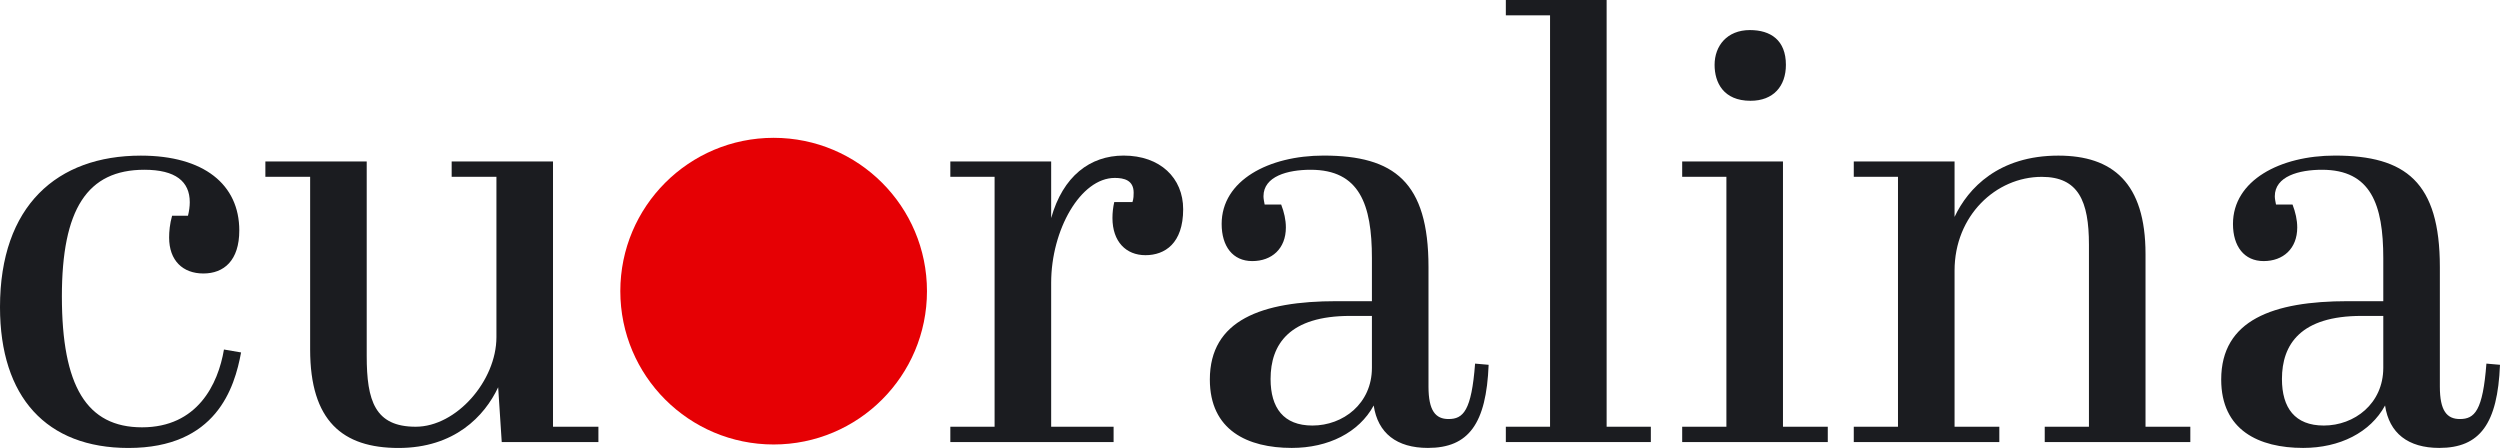
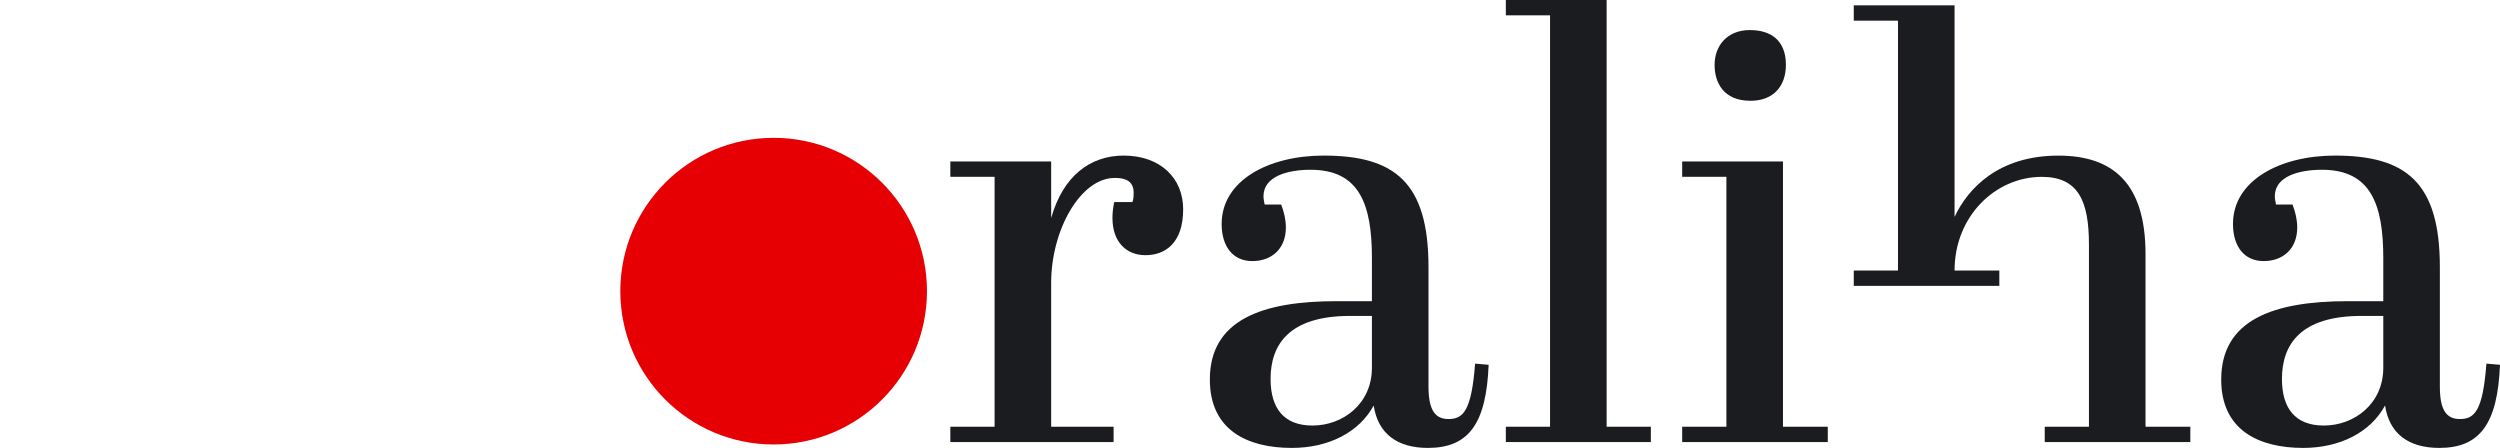
<svg xmlns="http://www.w3.org/2000/svg" id="Ebene_1" viewBox="0 0 588.61 105.47">
  <defs>
    <style>.cls-1{fill:#1b1c20;}.cls-1,.cls-2{stroke-width:0px;}.cls-2{fill:#e60004;}</style>
  </defs>
-   <path class="cls-1" d="M14.57,69.8c0,21.1,5.83,30.81,18.87,30.81s17.91-10.13,19.29-18.32l4.03.69c-1.53,8.33-5.83,22.49-26.51,22.49-19.29,0-30.25-11.94-30.25-33.17,0-23.87,13.46-35.66,33.16-35.66,14.85,0,23.18,6.8,23.18,17.62,0,7.08-3.62,10.13-8.46,10.13s-8.06-3.05-8.06-8.46c0-1.39.15-3.19.7-5.14h3.74c.28-1.11.42-2.22.42-3.19,0-4.86-3.33-7.63-10.69-7.63-13.46,0-19.42,9.3-19.42,29.84Z" />
-   <path class="cls-1" d="M118.13,104.08l-.84-12.9c-3.2,6.8-10.27,14.29-23.46,14.29s-20.81-6.38-20.81-23.18v-40.66h-10.54v-3.61h23.86v45.8c0,10.55,1.94,16.65,11.53,16.65s19.01-10.82,19.01-21.09v-37.75h-10.54v-3.61h23.86v62.45h10.69v3.61h-22.76Z" />
  <path class="cls-1" d="M247.49,66.61v33.86h14.7v3.61h-38.44v-3.61h10.42v-58.84h-10.42v-3.61h23.74v13.32c2.77-9.85,9.15-14.71,17.06-14.71,8.61,0,14.02,5.27,14.02,12.63,0,8.05-4.31,10.82-8.88,10.82s-7.77-3.19-7.77-8.75c0-1.25.14-2.5.42-3.75h4.29c.28-.83.28-1.67.28-2.22,0-2.92-2.23-3.47-4.44-3.47-8.05,0-14.98,12.21-14.98,24.7Z" />
  <path class="cls-1" d="M323.01,70.92v-10.14c0-12.63-2.9-20.81-14.43-20.81-5.41,0-11.1,1.53-11.1,6.24,0,.56.14,1.25.27,1.94h3.89c.7,1.81,1.11,3.61,1.11,5.41,0,5-3.32,7.91-7.91,7.91s-7.21-3.47-7.21-8.74c0-10.27,11.1-16.1,24-16.1,16.66,0,24.7,6.24,24.7,26.23v28.17c0,5.69,1.67,7.63,4.72,7.63,3.47,0,5.41-1.94,6.25-13.05l3.19.28c-.55,13.88-4.71,19.57-14.29,19.57-7.36,0-11.8-3.47-12.77-9.99-3.47,6.38-10.68,9.99-19.29,9.99-10.41,0-19.29-4.16-19.29-16.1,0-14.01,12.21-18.45,29.84-18.45h8.32ZM323.01,86.59v-12.21h-5.13c-14.29,0-18.73,6.66-18.73,14.85,0,6.8,3.05,10.96,9.85,10.96,7.22,0,14.01-5.14,14.01-13.6Z" />
  <path class="cls-1" d="M378.27,0v100.47h10.41v3.61h-34.14v-3.61h10.41V3.61h-10.41V0h23.73Z" />
  <path class="cls-1" d="M419.79,38.02v62.45h10.55v3.61h-34.28v-3.61h10.41v-58.84h-10.41v-3.61h23.73ZM412.01,7.08c4.86,0,8.47,2.36,8.47,8.19,0,4.99-2.92,8.46-8.33,8.46-6.38,0-8.46-4.3-8.46-8.46,0-4.44,2.9-8.19,8.32-8.19Z" />
-   <path class="cls-1" d="M460.19,38.02v13.05c3.2-6.8,10.41-14.43,24.43-14.43,12.76,0,20.53,6.38,20.53,23.18v40.66h10.55v3.61h-34.28v-3.61h10.41v-42.88c0-10.27-2.5-15.96-11.1-15.96-10.82,0-20.54,9.16-20.54,22.06v36.77h10.54v3.61h-34.27v-3.61h10.41v-58.84h-10.41v-3.61h23.73Z" />
+   <path class="cls-1" d="M460.19,38.02v13.05c3.2-6.8,10.41-14.43,24.43-14.43,12.76,0,20.53,6.38,20.53,23.18v40.66h10.55v3.61h-34.28v-3.61h10.41v-42.88c0-10.27-2.5-15.96-11.1-15.96-10.82,0-20.54,9.16-20.54,22.06h10.54v3.61h-34.27v-3.61h10.41v-58.84h-10.41v-3.61h23.73Z" />
  <path class="cls-1" d="M561.13,70.92v-10.14c0-12.63-2.92-20.81-14.43-20.81-5.41,0-11.11,1.53-11.11,6.24,0,.56.14,1.25.28,1.94h3.89c.69,1.81,1.11,3.61,1.11,5.41,0,5-3.33,7.91-7.91,7.91s-7.22-3.47-7.22-8.74c0-10.27,11.11-16.1,24.01-16.1,16.66,0,24.7,6.24,24.7,26.23v28.17c0,5.69,1.66,7.63,4.71,7.63,3.48,0,5.41-1.94,6.25-13.05l3.2.28c-.56,13.88-4.72,19.57-14.29,19.57-7.36,0-11.8-3.47-12.77-9.99-3.47,6.38-10.69,9.99-19.29,9.99-10.41,0-19.29-4.16-19.29-16.1,0-14.01,12.2-18.45,29.83-18.45h8.33ZM561.13,86.59v-12.21h-5.13c-14.29,0-18.73,6.66-18.73,14.85,0,6.8,3.05,10.96,9.85,10.96,7.21,0,14.01-5.14,14.01-13.6Z" />
  <circle class="cls-2" cx="182.15" cy="68.55" r="36.1" />
</svg>